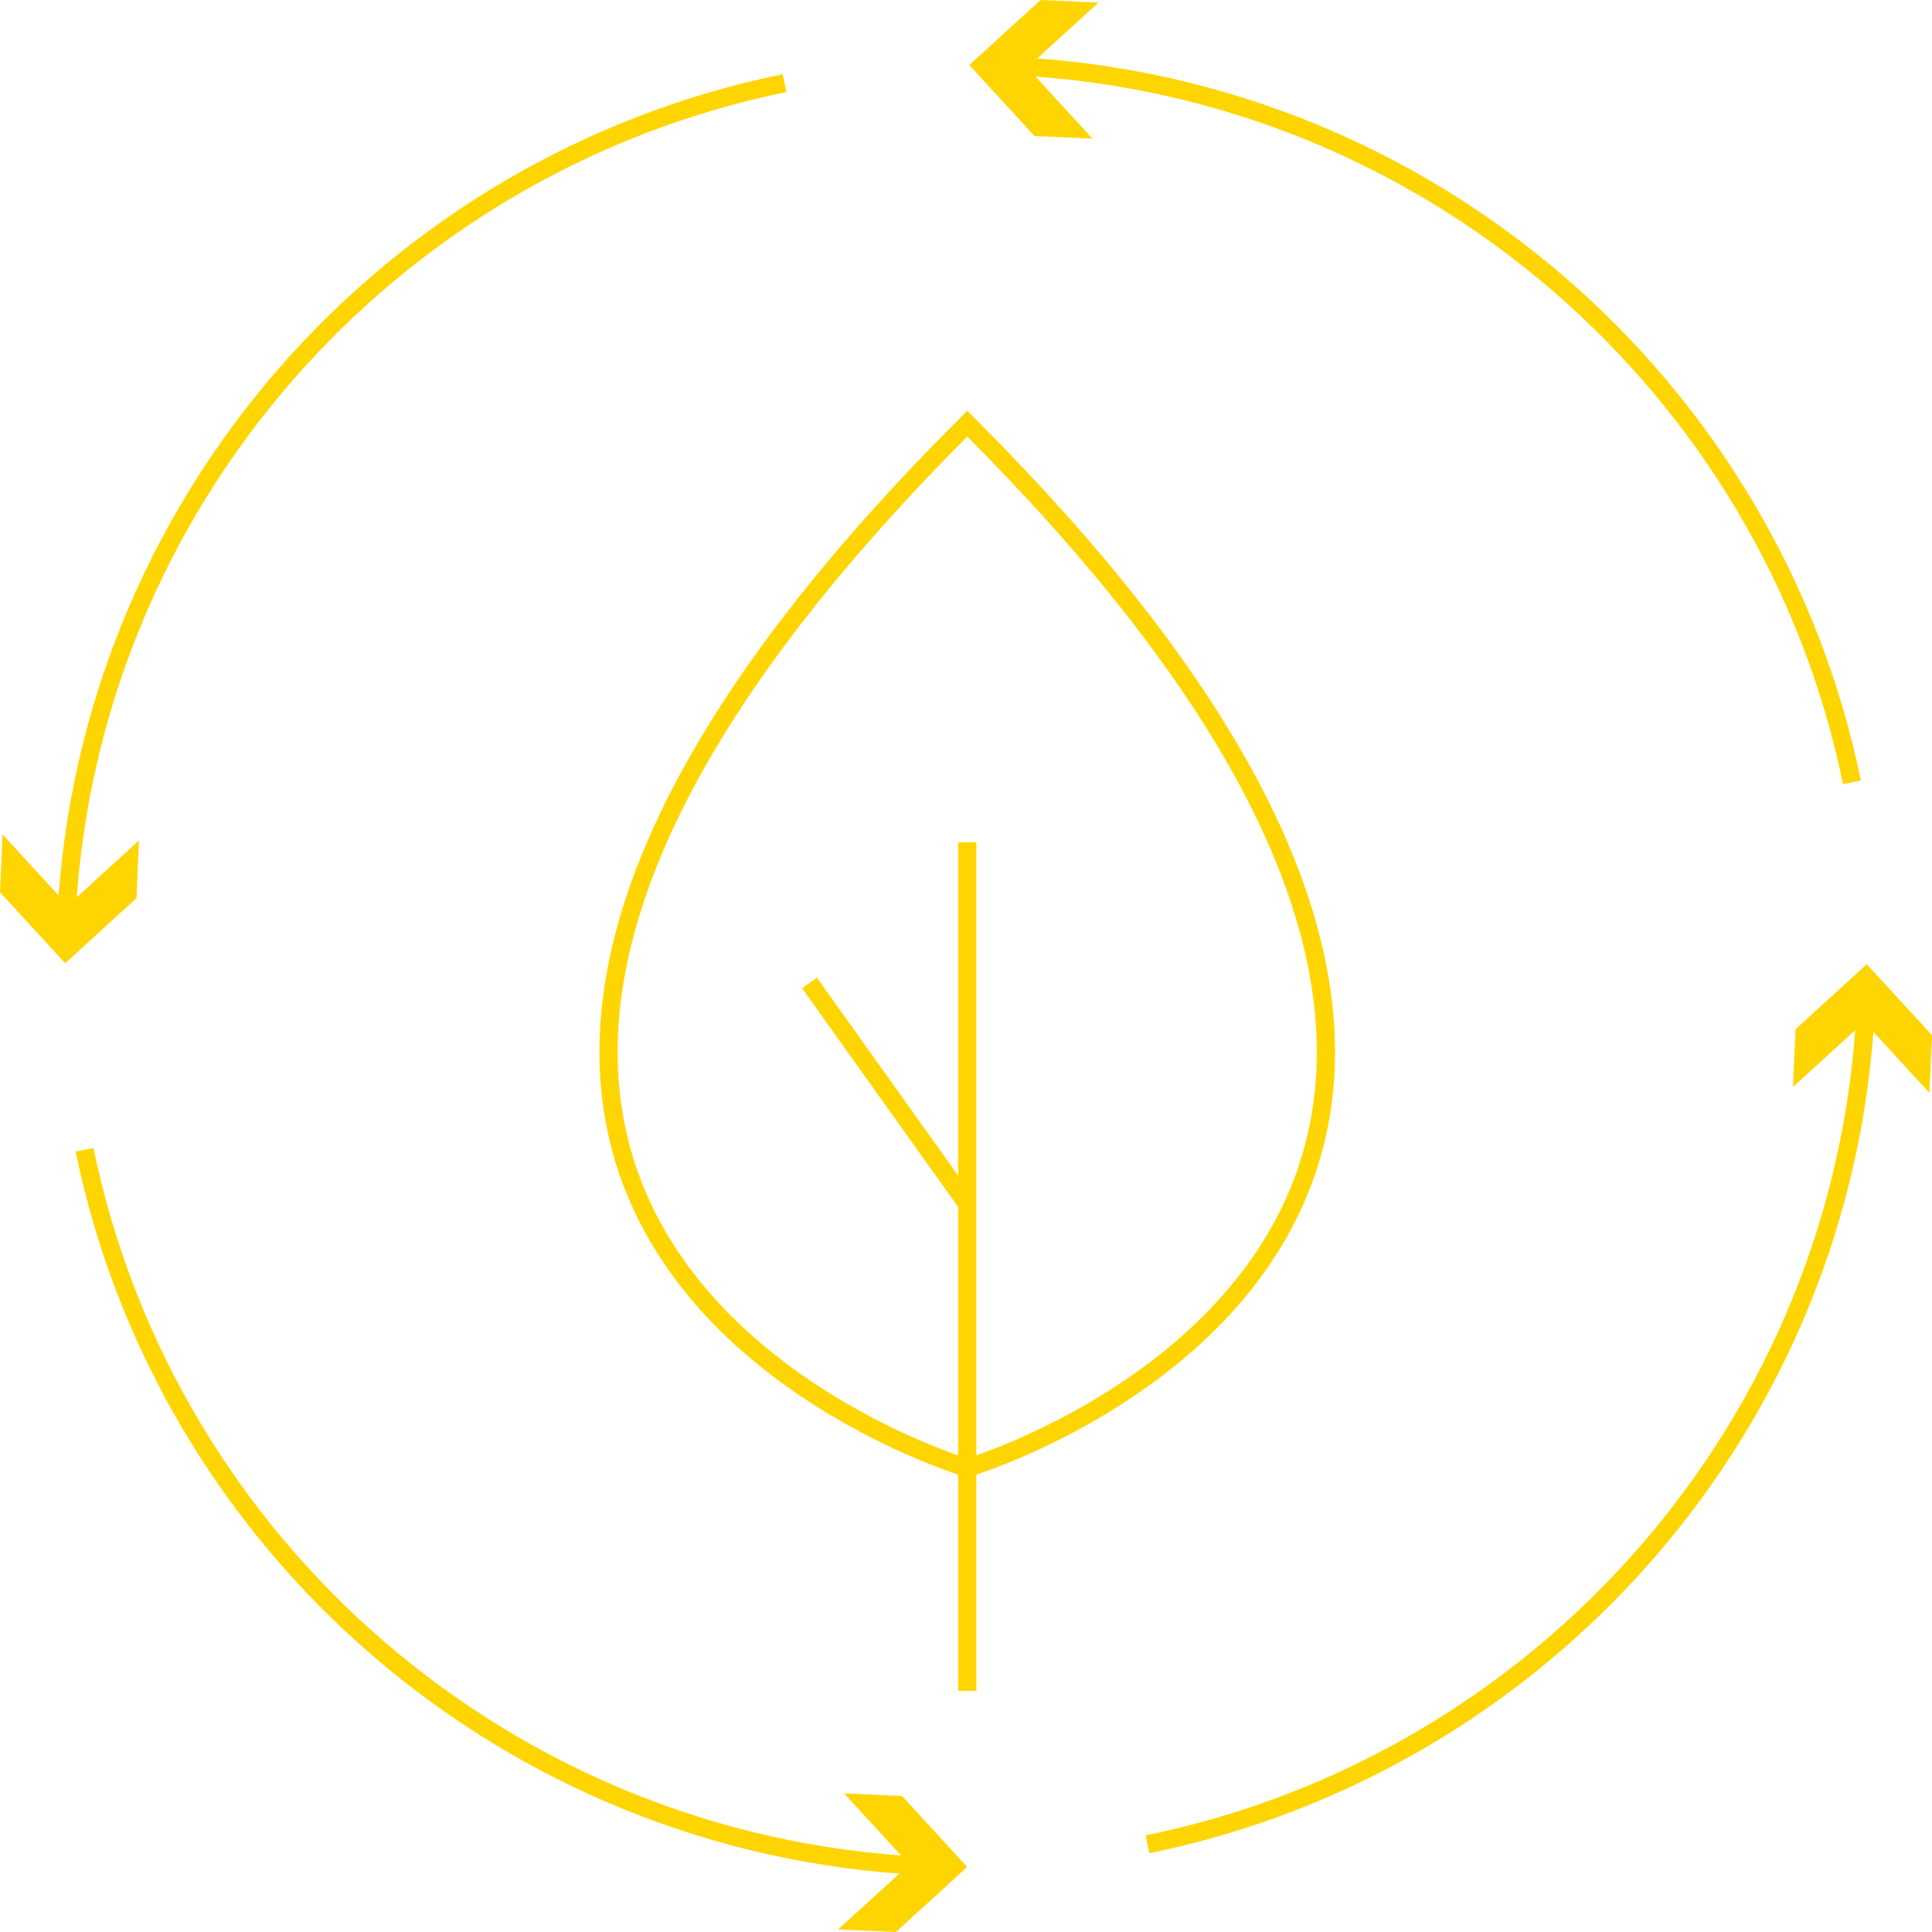
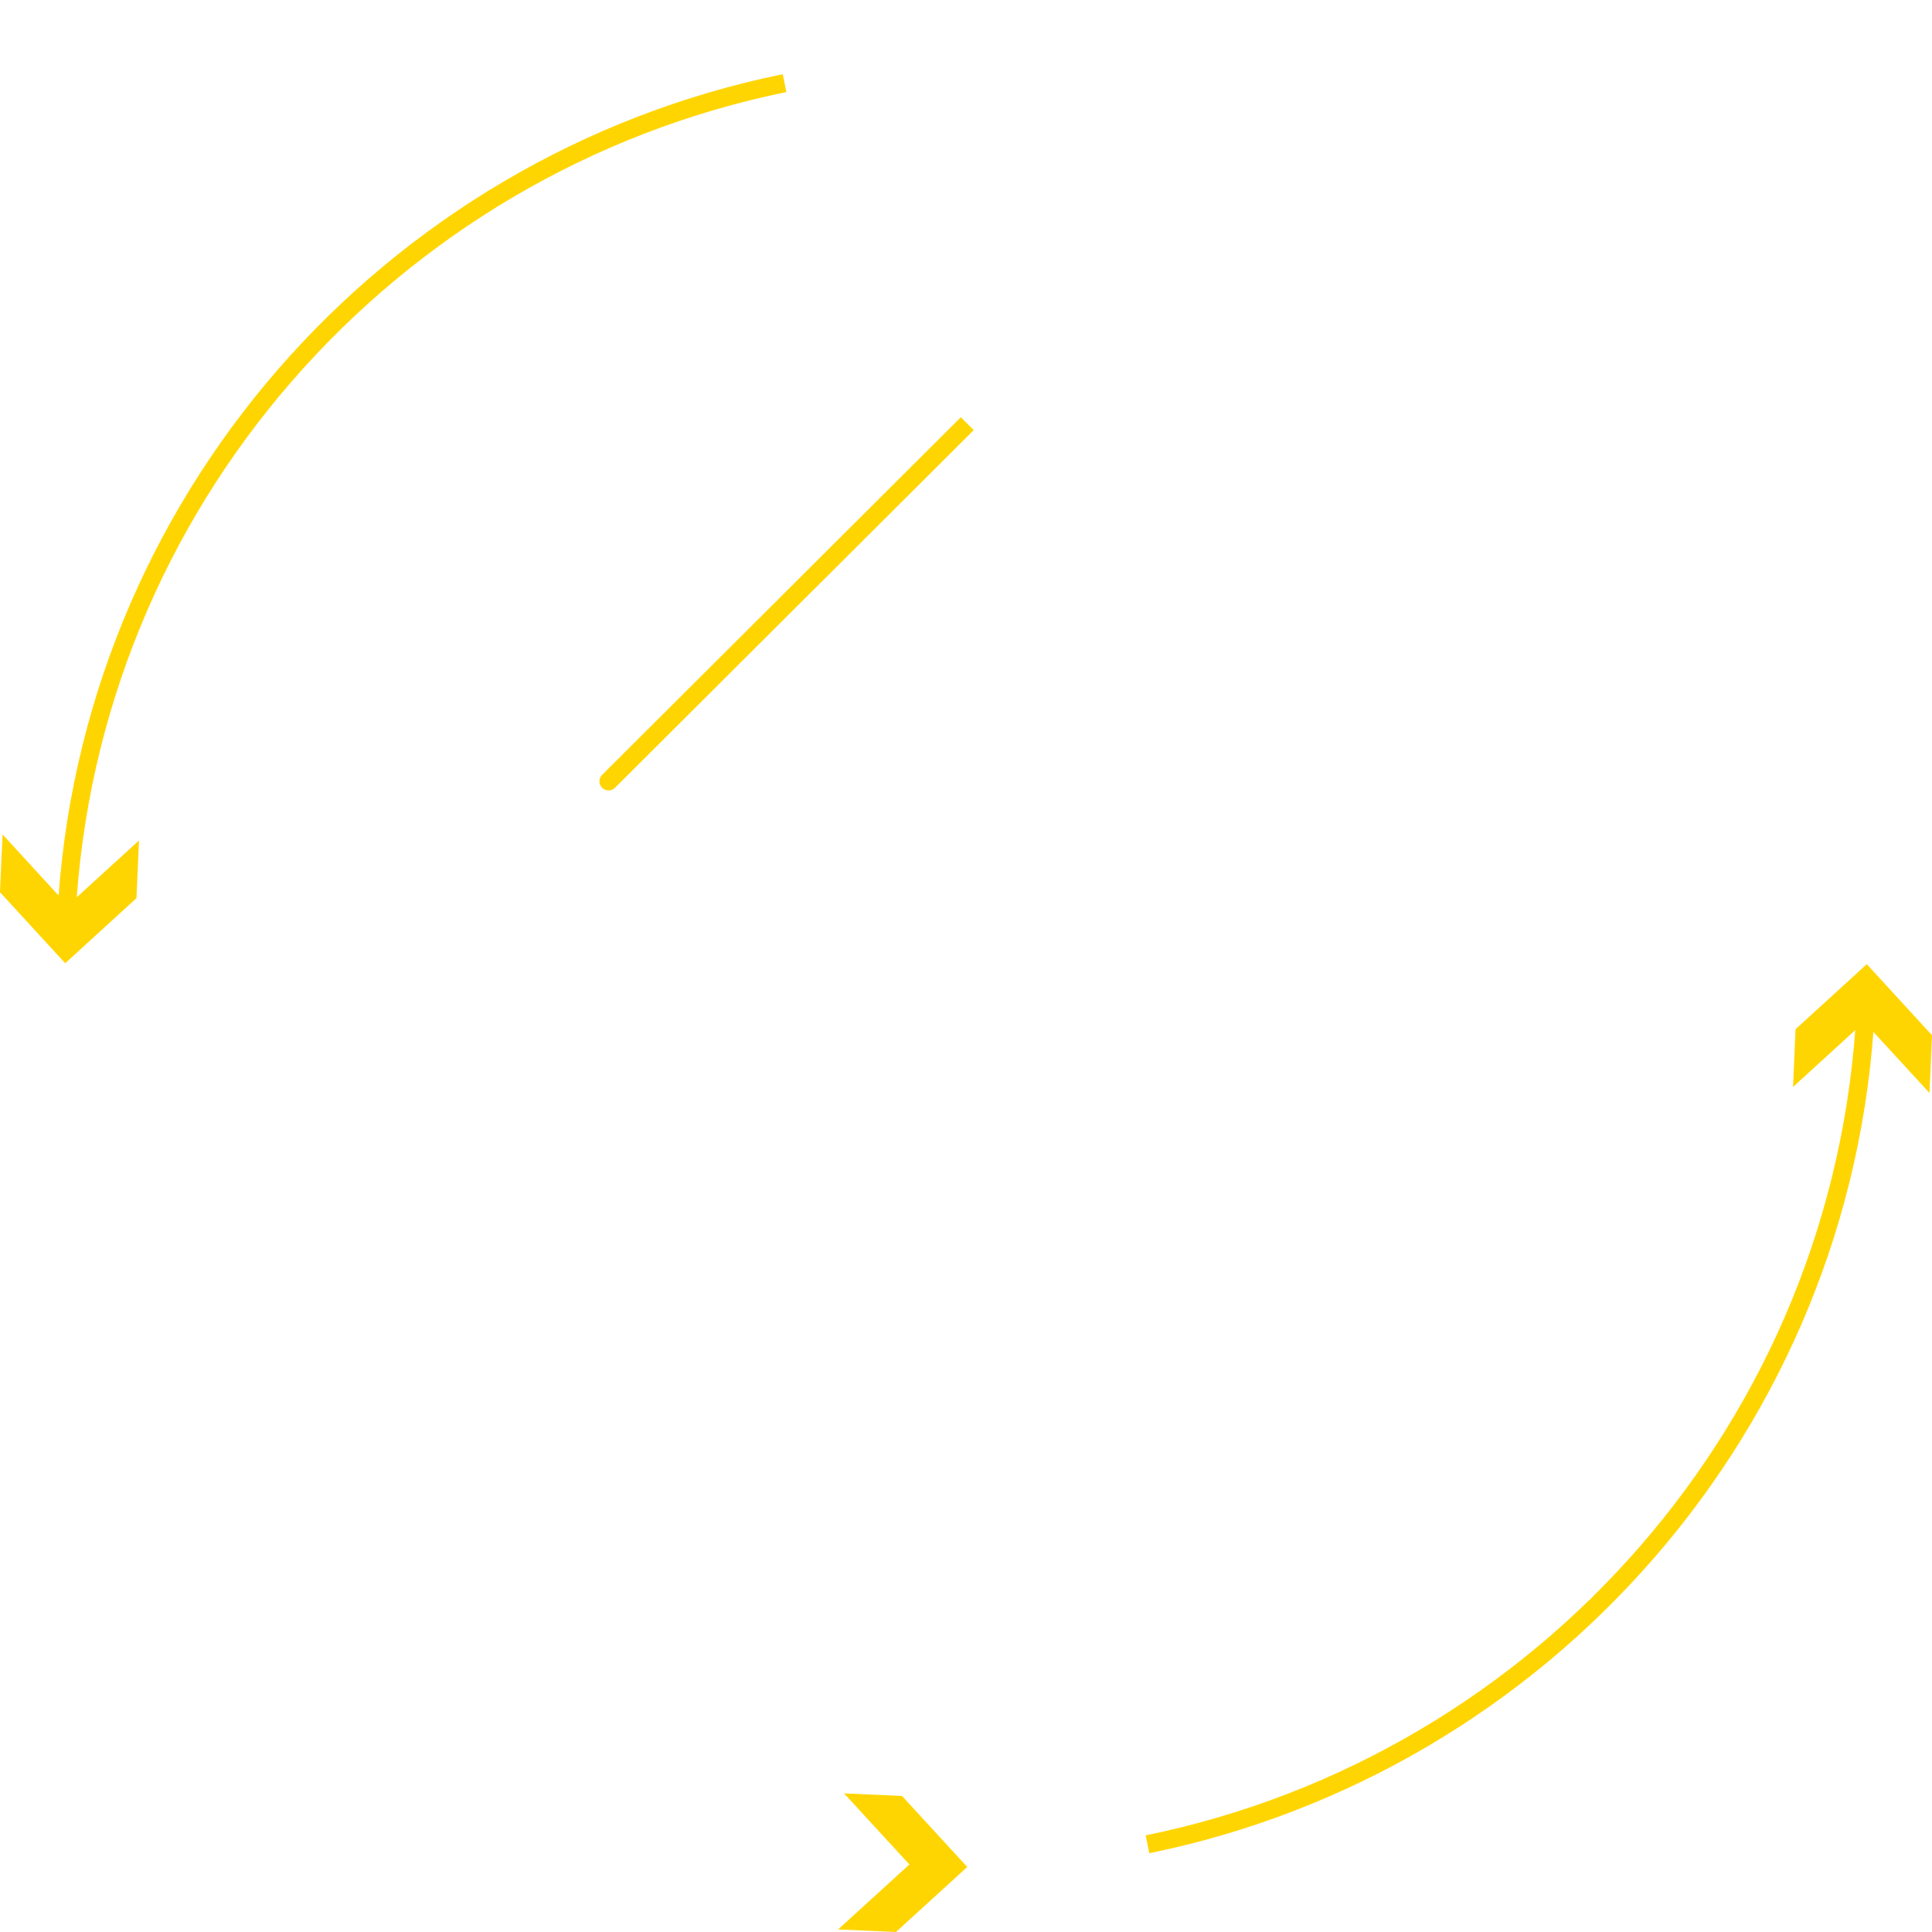
<svg xmlns="http://www.w3.org/2000/svg" xmlns:xlink="http://www.w3.org/1999/xlink" version="1.1" id="Calque_1" x="0px" y="0px" width="106px" height="106px" viewBox="0 0 106 106" enable-background="new 0 0 106 106" xml:space="preserve">
  <g>
    <defs>
      <rect id="SVGID_1_" width="106" height="106" />
    </defs>
    <clipPath id="SVGID_2_">
      <use xlink:href="#SVGID_1_" overflow="visible" />
    </clipPath>
    <path clip-path="url(#SVGID_2_)" fill="none" stroke="#FFD501" stroke-miterlimit="10" d="M3.642,50.331   C4.787,27.64,21.32,8.996,43.045,4.561" />
    <polygon clip-path="url(#SVGID_2_)" fill="#FFD501" points="7.626,46.112 3.717,49.68 0.141,45.781 -0.001,48.951 3.578,52.85    7.487,49.278  " />
-     <path clip-path="url(#SVGID_2_)" fill="none" stroke="#FFD501" stroke-miterlimit="10" d="M50.54,102.371   c-22.754-1.144-41.454-17.627-45.901-39.29" />
    <polygon clip-path="url(#SVGID_2_)" fill="#FFD501" points="46.309,98.395 49.893,102.295 45.982,105.861 49.158,106    53.069,102.432 49.488,98.535  " />
    <path clip-path="url(#SVGID_2_)" fill="none" stroke="#FFD501" stroke-miterlimit="10" d="M102.358,55.418   c-1.145,22.692-17.677,41.336-39.401,45.77" />
    <polygon clip-path="url(#SVGID_2_)" fill="#FFD501" points="98.375,59.637 102.281,56.069 105.861,59.966 106,56.8 102.422,52.899    98.513,56.469  " />
-     <path clip-path="url(#SVGID_2_)" fill="none" stroke="#FFD501" stroke-miterlimit="10" d="M55.708,3.633   c22.758,1.142,41.453,17.626,45.9,39.29" />
-     <polygon clip-path="url(#SVGID_2_)" fill="#FFD501" points="59.939,7.605 56.359,3.708 60.268,0.142 57.091,0 53.18,3.568    56.761,7.467  " />
-     <path clip-path="url(#SVGID_2_)" fill="none" stroke="#FFD501" stroke-miterlimit="10" d="M53.069,23.245   c44.278,44.153,0,57.297,0,57.297S8.786,67.398,53.069,23.245z" />
-     <line clip-path="url(#SVGID_2_)" fill="none" stroke="#FFD501" stroke-miterlimit="10" x1="44.414" y1="53.931" x2="53.066" y2="66.057" />
-     <polyline clip-path="url(#SVGID_2_)" fill="none" stroke="#FFD501" stroke-miterlimit="10" points="53.069,46.211 53.069,66.057    53.069,92.775  " />
+     <path clip-path="url(#SVGID_2_)" fill="none" stroke="#FFD501" stroke-miterlimit="10" d="M53.069,23.245   S8.786,67.398,53.069,23.245z" />
  </g>
</svg>